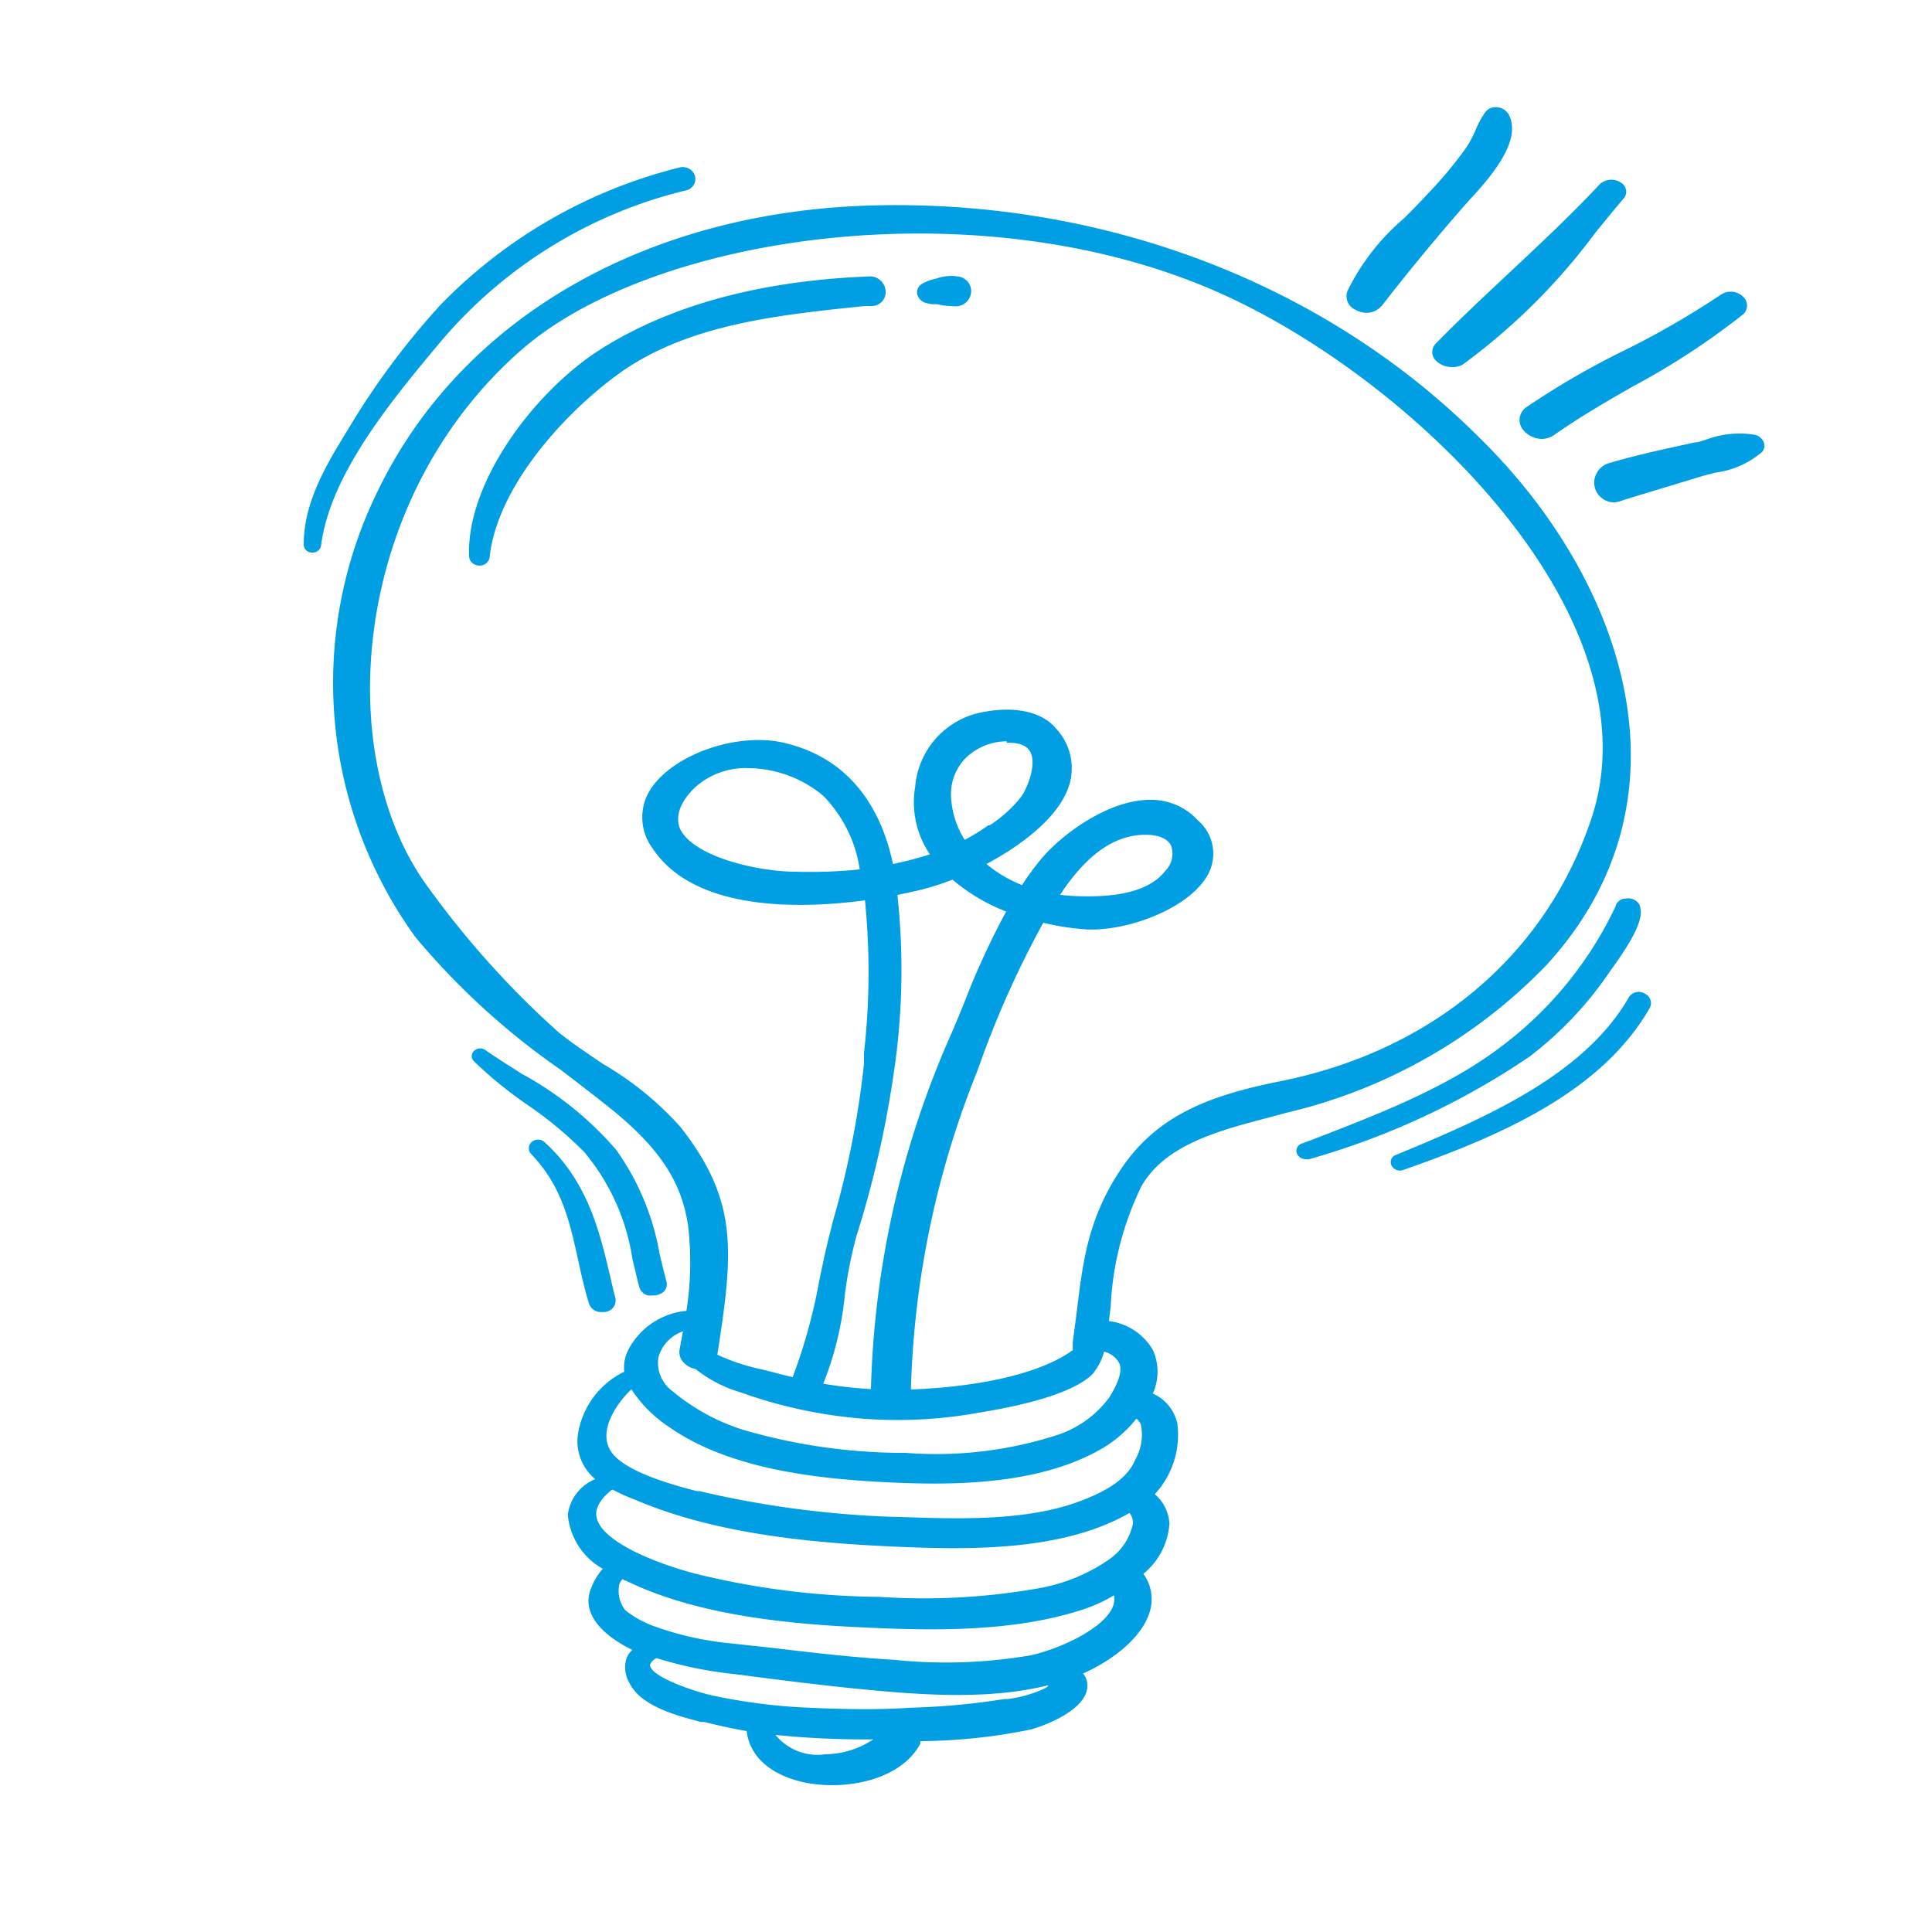
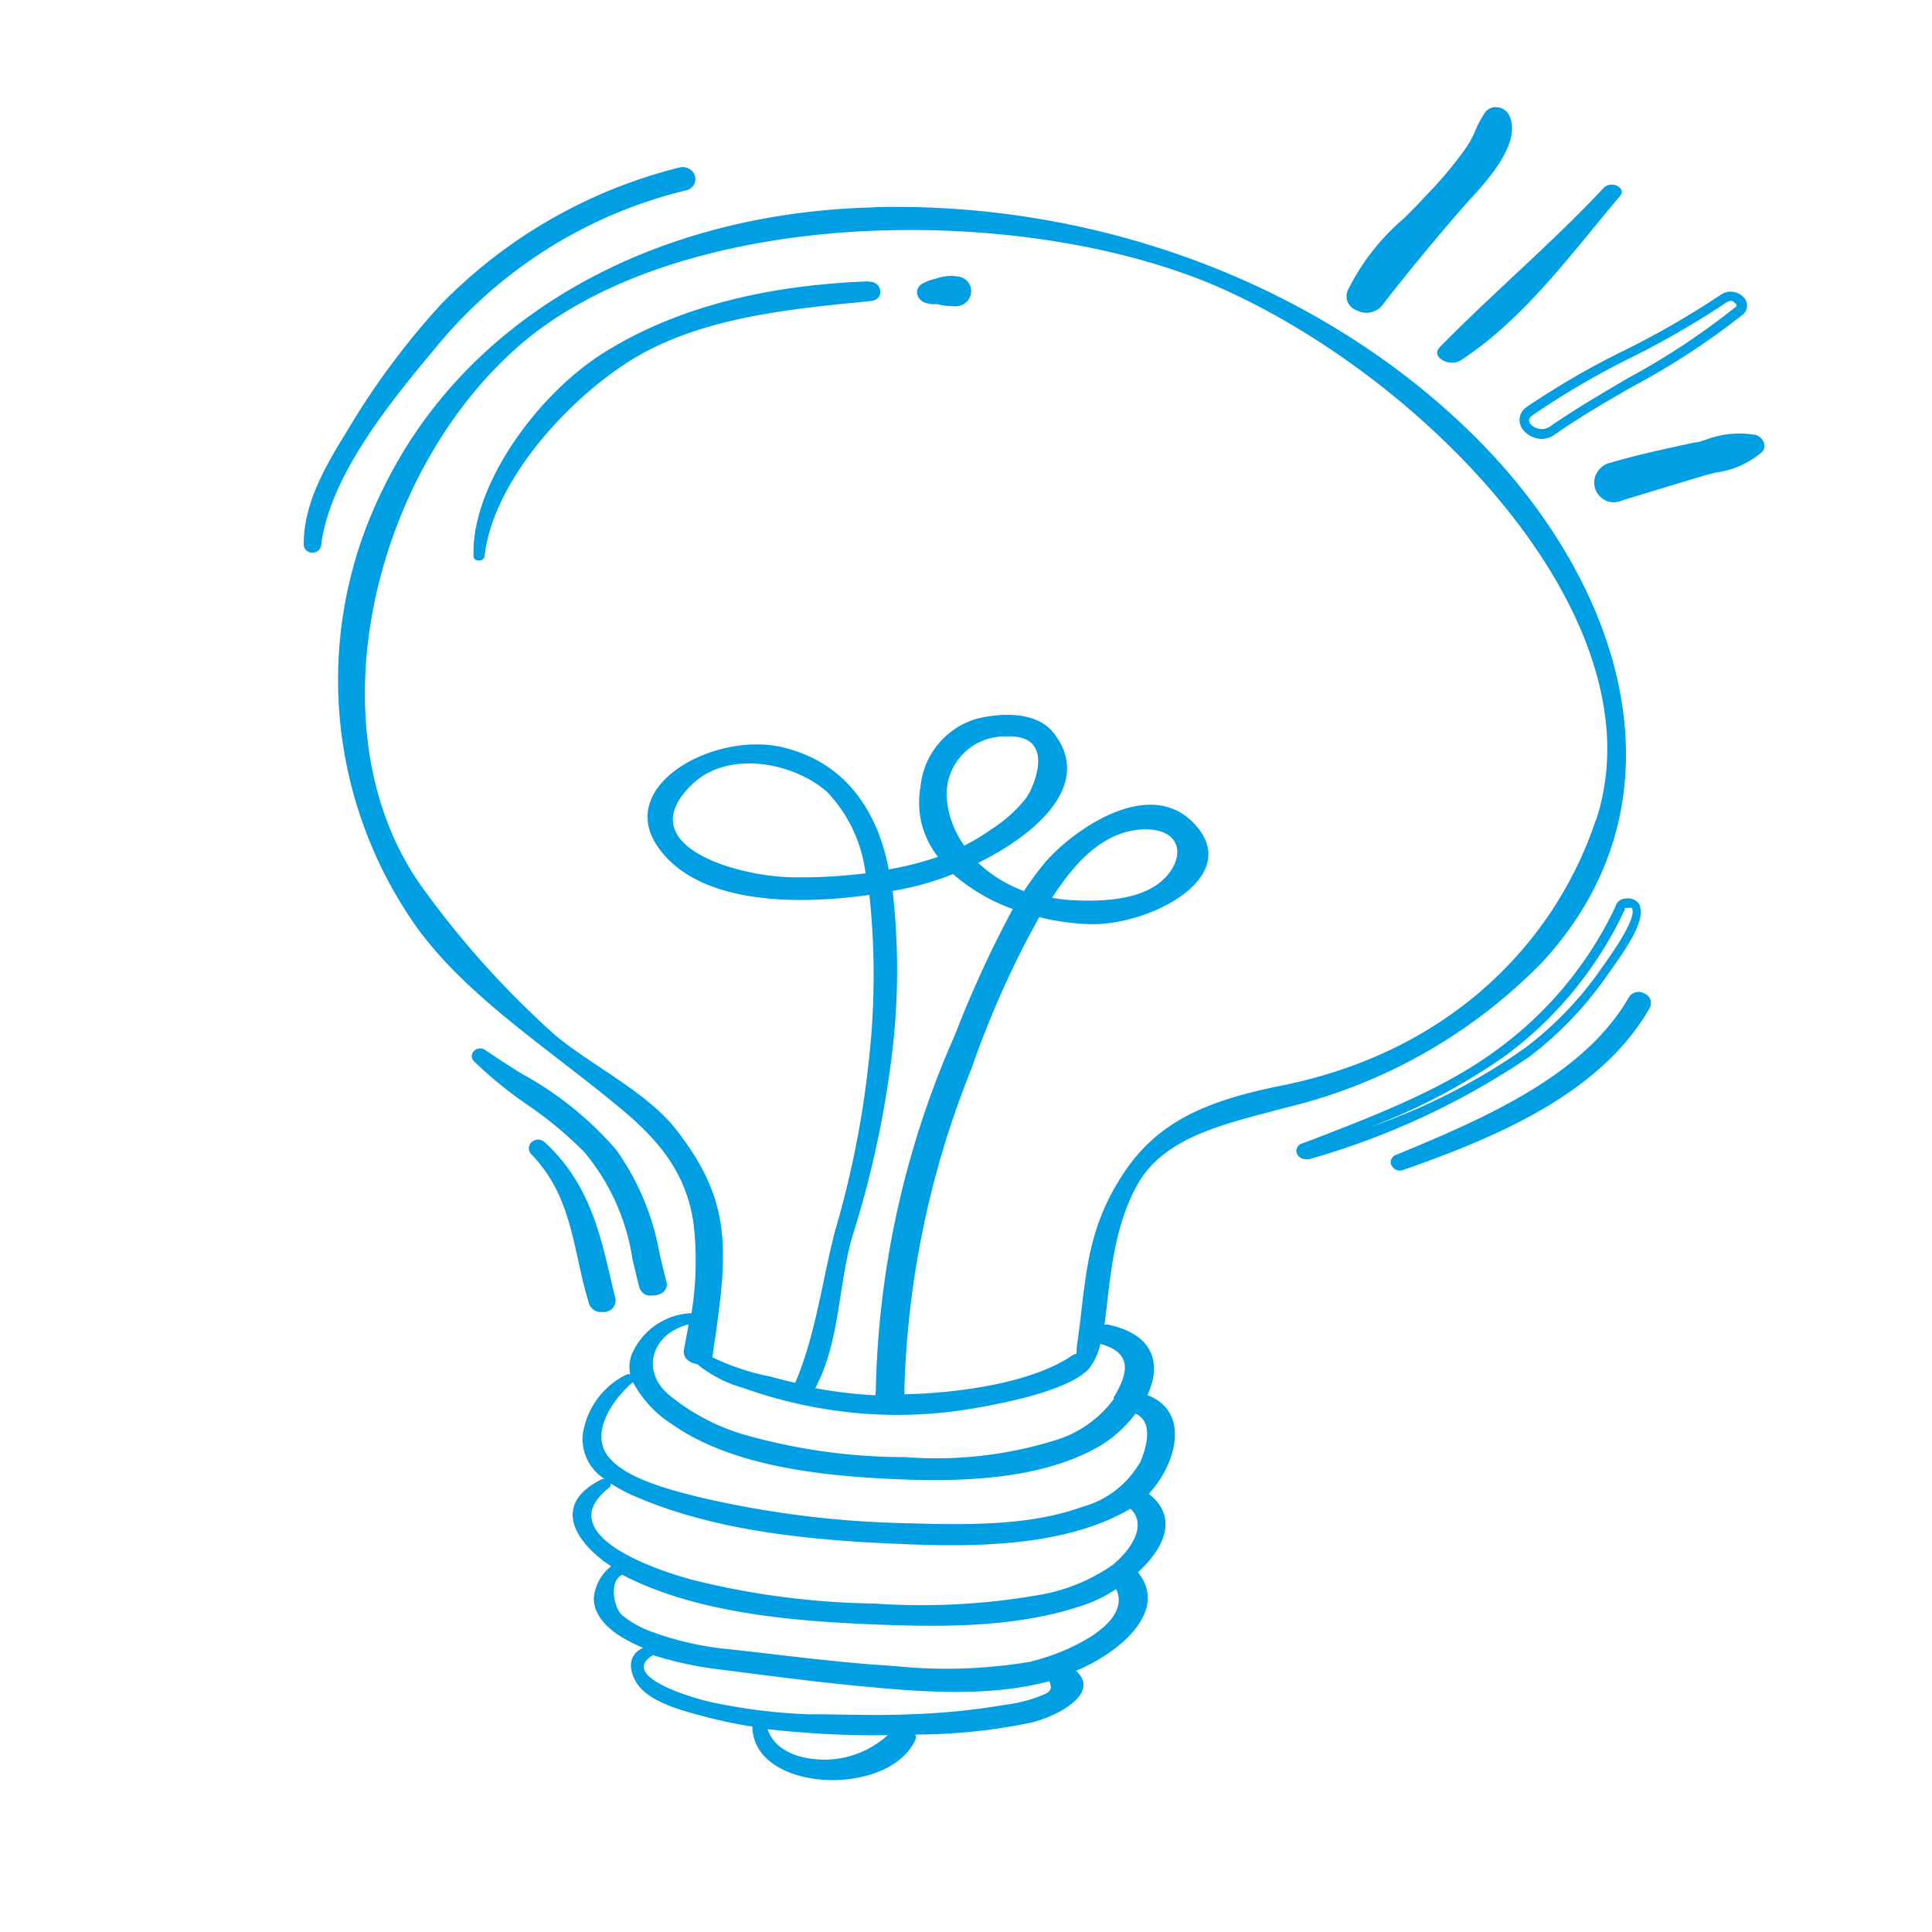
<svg xmlns="http://www.w3.org/2000/svg" viewBox="0 0 100 100">
  <defs>
    <style>.cls-1{fill:#009fe3;}</style>
  </defs>
  <g id="Ebene_1" data-name="Ebene 1">
    <path class="cls-1" d="M44.81,45.2a26.64,26.64,0,0,1-3.65.21c-2.95,0-8.6-1.63-5.36-4.79,1.87-1.83,5.27-1.16,7,.36a7.4,7.4,0,0,1,2,4.22m9.64,1.3c.12-.19.24-.39.38-.57.9-1.29,2.28-2.89,4.3-3,1.83-.08,2.24,1.14,1.4,2.25-1,1.34-3.13,1.5-4.88,1.42a9.18,9.18,0,0,1-1.2-.13m28.15-4c-2,6-7.21,11.9-16.26,13.72-3.67.74-6.34,1.76-8.16,4.52-2,3-1.94,5.49-2.4,8.74a4.82,4.82,0,0,0-.05.61.86.86,0,0,0-.24.11c-2.07,1.4-5.79,1.93-8.67,2a.59.59,0,0,0,0-.2,47.86,47.86,0,0,1,3.47-16.65,49.35,49.35,0,0,1,3.51-7.85,12.46,12.46,0,0,0,2.5.36c3.11.15,8.15-2.42,5.52-5.2-2.36-2.5-6.33.4-7.71,2A16.34,16.34,0,0,0,53,46.12a6.92,6.92,0,0,1-2.37-1.46c3.13-1.54,6-4.15,3.86-6.78-.89-1.06-2.72-1-4-.66a4.08,4.08,0,0,0-2.85,3.54,4.54,4.54,0,0,0,.91,3.59A16.8,16.8,0,0,1,46,45c-.51-2.69-2-5.49-5.49-6.32S31.92,40.6,34,43.76c2,3,7,3.12,11,2.56a39.48,39.48,0,0,1-.05,8.76,49.71,49.71,0,0,1-1.73,8.64c-.66,2.53-1,5.39-2.06,7.85-.43-.09-.86-.2-1.29-.32a12.16,12.16,0,0,1-3-1v0C37.67,64.85,38,62.32,35,58.47c-1.49-1.91-4.27-3.26-6.22-4.85A47.27,47.27,0,0,1,22,46.13c-5.95-8-2.84-21.5,4.85-28.22,8.41-7.34,26.32-7.49,36.47-2.94C74.1,19.82,86,32.28,82.6,42.48M52.14,38.12c2.42-.09,1.5,2.37,1,3.15a7.12,7.12,0,0,1-1.78,1.62,10.56,10.56,0,0,1-1.45.88A4.91,4.91,0,0,1,49,41.29a3,3,0,0,1,3.12-3.17m-5.94,8c.38-.07.74-.14,1.08-.22a14.76,14.76,0,0,0,2.07-.66,9.62,9.62,0,0,0,3.09,1.81,58.53,58.53,0,0,0-3,6.53A47.87,47.87,0,0,0,45.33,72a.54.54,0,0,0,0,.22,22.88,22.88,0,0,1-3.13-.37c1.28-2.41,1.18-5.32,1.92-7.86A52.31,52.31,0,0,0,46.1,55.1a36,36,0,0,0,.1-9M57.66,72.4a5.89,5.89,0,0,1-2.92,2.11,20.73,20.73,0,0,1-7.87.91,30.34,30.34,0,0,1-8.51-1.21,11,11,0,0,1-3.72-2c-1.5-1.24-.91-3.18,1-3.66-.07.44-.16.88-.24,1.31s.3.69.69.75a6.51,6.51,0,0,0,2.35,1.22,24.25,24.25,0,0,0,6.26,1.34,23.27,23.27,0,0,0,5.9-.31c1.59-.28,4.68-.9,5.75-2a.53.53,0,0,0,.1-.14,3,3,0,0,0,.5-1.16h0c1.81.49,1.35,1.67.69,2.78M59,75.7A4.93,4.93,0,0,1,56,78c-2.74,1-6.15.93-9.11.84a51.36,51.36,0,0,1-10.75-1.36c-1.56-.39-3.91-1-4.73-2.19s.3-2.87,1.35-3.75a5.92,5.92,0,0,0,2.07,2.21c3,2.09,7.45,2.62,11.28,2.8,3.62.17,7.73.06,10.79-1.69a6.38,6.38,0,0,0,1.87-1.69c1,.44.53,1.86.23,2.56M57.59,81a9.37,9.37,0,0,1-3.78,1.55,35.27,35.27,0,0,1-8.54.45,41.18,41.18,0,0,1-9.36-1.21c-2.33-.62-7.35-2.45-4.39-4.78a.2.2,0,0,0,.08-.23,8.71,8.71,0,0,0,1.36.71c4.31,1.85,9.49,2.28,14.29,2.45,3.78.14,8.11,0,11.26-1.85.94.89-.07,2.22-.92,2.91m-4.19,5a26.31,26.31,0,0,1-7.15.23c-2.83-.17-5.63-.55-8.45-.86a16,16,0,0,1-4.15-.94,5.17,5.17,0,0,1-1.45-.83c-.4-.34-.72-1.73,0-2.09l.28.14c3.58,1.77,8.18,2.23,12.29,2.41,3.79.17,7.83.23,11.38-1a7.42,7.42,0,0,0,1.62-.81c.87,1.82-2.68,3.35-4.39,3.74m.78,1.66a7.21,7.21,0,0,1-2.14.59,35.72,35.72,0,0,1-4.86.49c-1.79.08-3.58,0-5.36,0a29.27,29.27,0,0,1-5-.63c-.72-.15-4.87-1.31-3-2.43l0,0a19.21,19.21,0,0,0,3.69.77c2.18.28,4.38.57,6.58.79,3.27.32,7,.66,10.24-.21.11.3.17.46-.25.69M42.73,91.08c-1.46,0-2.65-.52-3-1.58a48.08,48.08,0,0,0,6.22.31,4.91,4.91,0,0,1-3.21,1.27m2.6-80.35C33.5,11,24,16.6,19.79,25.38a22.16,22.16,0,0,0,1.92,22.81c2.62,3.49,6.66,6.08,10.19,9,2.25,1.82,3.63,3.56,4,6.15a16.74,16.74,0,0,1-.11,4.63,3.5,3.5,0,0,0-3,1.94,1.79,1.79,0,0,0-.17,1.23.31.31,0,0,0-.18,0,4.1,4.1,0,0,0-2.28,3.15,2.45,2.45,0,0,0,1.15,2.27.27.27,0,0,0-.15,0c-2.65,1.29-1.4,3.28.47,4.51a2.26,2.26,0,0,0-.79,1.15c-.4,1.07.44,2,1.45,2.58a7.23,7.23,0,0,0,1,.49c-.72.33-.77,1-.43,1.66.58,1.14,2.42,1.58,3.73,1.93.76.2,1.55.36,2.35.49.06,3.43,7.07,3.69,8.44.68a.36.36,0,0,0,0-.27,29.55,29.55,0,0,0,6-.62c1.26-.3,3.64-1.49,2.31-2.68,2.27-.94,4.82-3.1,3.21-5.1,1.35-1.23,2.12-2.84.56-4.06,1.41-1.51,2.19-4.24-.07-5.11.7-1.5.45-3.1-2-3.64a.86.86,0,0,0-.22,0c.31-2.47.45-5.05,1.74-7.32,1.43-2.49,4.73-3.13,7.69-3.93A27.47,27.47,0,0,0,79.83,49.8c7.76-8.42,4.14-19.54-3.37-27.08s-18.91-12.28-31.13-12" />
-     <path class="cls-1" d="M43.07,92.4a7.27,7.27,0,0,1-1.42-.14c-1.76-.37-2.86-1.36-3-2.66-.75-.13-1.48-.29-2.18-.47l-.18,0c-1.31-.34-3.1-.82-3.7-2a1.6,1.6,0,0,1-.17-1.27,1.11,1.11,0,0,1,.31-.46c-.21-.1-.4-.21-.57-.31-1.39-.83-2-1.86-1.56-2.89a3.06,3.06,0,0,1,.6-1,3.56,3.56,0,0,1-1.81-2.81,2.31,2.31,0,0,1,1.42-1.83,2.55,2.55,0,0,1-.91-2.22,4.34,4.34,0,0,1,2.41-3.34h0a2,2,0,0,1,.22-1.15,3.78,3.78,0,0,1,3-2,16.27,16.27,0,0,0,.09-4.37c-.32-2.27-1.45-4-3.89-6-.88-.71-1.81-1.42-2.71-2.11a37.86,37.86,0,0,1-7.53-6.88,22.47,22.47,0,0,1-1.94-23.07c4.34-9,14-14.52,25.76-14.79h0c12-.28,23.38,4.12,31.3,12.06C84.05,30,88,41.34,80,50a27.36,27.36,0,0,1-13.39,7.59l-.85.23c-2.68.7-5.44,1.42-6.68,3.58a15.89,15.89,0,0,0-1.59,6.2l-.09.78h0a3.06,3.06,0,0,1,2.27,1.49,2.74,2.74,0,0,1,0,2.26,2.21,2.21,0,0,1,1.27,1.56,4.53,4.53,0,0,1-1.17,3.65,2.15,2.15,0,0,1,.76,1.52,3.67,3.67,0,0,1-1.35,2.6,2.22,2.22,0,0,1,.36,1.86c-.37,1.44-2,2.64-3.48,3.3a1,1,0,0,1,.19.89c-.25,1-1.89,1.71-2.86,2a29.17,29.17,0,0,1-5.76.61.74.74,0,0,1,0,.14C46.88,91.68,45,92.4,43.07,92.4Zm-9.26-7.08-.46.21a.78.78,0,0,0-.45.44,1.22,1.22,0,0,0,.14.88c.5,1,2.17,1.43,3.39,1.75l.18.05a22.82,22.82,0,0,0,2.33.48l.21,0v.21c0,1.16,1,2.05,2.6,2.39,2,.42,4.61-.16,5.36-1.81a.13.13,0,0,0,0-.09L47,89.54h.35a29.94,29.94,0,0,0,5.9-.61c.94-.22,2.32-.9,2.5-1.58,0-.08.08-.33-.29-.67l-.3-.27.37-.15c1.51-.62,3.17-1.83,3.5-3.11a1.78,1.78,0,0,0-.39-1.6l-.15-.19.17-.15A3.38,3.38,0,0,0,60,78.84a1.75,1.75,0,0,0-.77-1.31L59,77.36l.19-.2a4.14,4.14,0,0,0,1.23-3.4,1.79,1.79,0,0,0-1.21-1.3l-.25-.1.11-.24a2.43,2.43,0,0,0,.15-2.07,2.63,2.63,0,0,0-1.94-1.23h-.08v.62a1.69,1.69,0,0,1,1.18.93,2.58,2.58,0,0,1-.53,2.17h0a6,6,0,0,1-3,2.21,20.86,20.86,0,0,1-8,.93,30.39,30.39,0,0,1-8.58-1.22,11.16,11.16,0,0,1-3.81-2,2.26,2.26,0,0,1-.88-2.26,2.59,2.59,0,0,1,2-1.84l.37-.09-.06.38c-.08.44-.16.89-.25,1.32a.31.31,0,0,0,0,.21.71.71,0,0,0,.45.24h.08l.06.07a6.25,6.25,0,0,0,2.25,1.15A24.51,24.51,0,0,0,44.74,73a24,24,0,0,0,5.84-.31c3.72-.66,5.11-1.39,5.61-1.9a.19.19,0,0,0,.06-.07,2.87,2.87,0,0,0,.48-1.11l.18-.75h-.06l0-.28.12-1a16.2,16.2,0,0,1,1.66-6.39c1.34-2.34,4.21-3.09,7-3.81l.84-.23a27,27,0,0,0,13.15-7.44c7.72-8.38,3.87-19.47-3.37-26.73C68.45,15,57.17,10.71,45.34,11h0c-11.59.27-21.06,5.69-25.32,14.5A22,22,0,0,0,21.91,48a37.83,37.83,0,0,0,7.43,6.79c.9.68,1.84,1.4,2.72,2.11,2.56,2.08,3.74,3.91,4.07,6.31A16.51,16.51,0,0,1,36,68l0,.2h-.2A3.24,3.24,0,0,0,33,70,1.44,1.44,0,0,0,32.87,71l0,.2.08.17a5.62,5.62,0,0,0,2,2.1c3.05,2.12,7.56,2.59,11.15,2.76,3.34.16,7.56.11,10.65-1.66A5.88,5.88,0,0,0,58.57,73l.11-.15.18.07a1.22,1.22,0,0,1,.68.66,3,3,0,0,1-.31,2.23h0c-.42,1-1.42,1.76-3.14,2.4-2.85,1.06-6.37,1-9.2.86a50.87,50.87,0,0,1-10.81-1.37l-.13,0c-1.65-.41-3.9-1-4.75-2.26s.1-3,1.33-4a3.82,3.82,0,0,0-2.12,2.93,2.08,2.08,0,0,0,.85,1.88l.47.35a10,10,0,0,0,1.32.68c4.31,1.84,9.6,2.26,14.21,2.43,3.79.14,8.07,0,11.12-1.81l.16-.1.14.13a1.38,1.38,0,0,1,.46,1.08,3.43,3.43,0,0,1-1.39,2.2h0a9.77,9.77,0,0,1-3.88,1.61,34.26,34.26,0,0,1-8.42.45h-.18A41.45,41.45,0,0,1,35.85,82c-1.19-.31-5.08-1.48-5.46-3.29a1.94,1.94,0,0,1,.95-1.9h0c-.92.43-1.38.94-1.41,1.54-.06.78.64,1.73,1.87,2.54l.32.22-.33.2a2,2,0,0,0-.68,1c-.4,1.05.67,1.88,1.34,2.28a8.06,8.06,0,0,0,.93.47l.49.21,0,0,.13,0a19.91,19.91,0,0,0,3.64.76l.75.1c1.91.24,3.88.5,5.82.69,2.91.29,6.88.68,10.15-.21l.23-.06.07.22a.68.68,0,0,1-.36,1,6.84,6.84,0,0,1-2,.59l-.17,0a36.65,36.65,0,0,1-4.9.49c-1.64.07-3.4.06-5.39,0a29.81,29.81,0,0,1-5-.63s-3.47-.78-3.66-2c-.06-.35.14-.67.6-.93Zm.15.51c-.14.08-.33.24-.31.39.1.57,2.18,1.31,3.28,1.55a29.77,29.77,0,0,0,4.9.62c2,.09,3.71.11,5.34,0A37.08,37.08,0,0,0,52,87.94l.17,0a6.41,6.41,0,0,0,1.89-.54h0c.14-.08.19-.11.19-.17-3.31.83-7.22.44-10.09.16-1.95-.2-3.93-.45-5.83-.7l-.76-.09A20.89,20.89,0,0,1,34,85.83Zm-2.23-8.72-.06,0c-.62.49-.89,1-.79,1.43.25,1.22,2.9,2.33,5.1,2.91a41,41,0,0,0,9.3,1.2h.19a34.14,34.14,0,0,0,8.29-.44,9.19,9.19,0,0,0,3.67-1.51h0a3,3,0,0,0,1.21-1.83.82.82,0,0,0-.18-.56c-3.14,1.81-7.43,1.92-11.22,1.78-4.65-.17-10-.59-14.38-2.47A9.15,9.15,0,0,1,31.73,77.11Zm.95-5.2c-.85.82-1.72,2.2-1.06,3.21s3,1.69,4.45,2.06l.13,0a51.25,51.25,0,0,0,10.7,1.35c2.79.09,6.26.2,9-.83,1.58-.59,2.49-1.26,2.85-2.13h0a2.6,2.6,0,0,0,.3-1.84.76.76,0,0,0-.23-.3A6.46,6.46,0,0,1,57,75c-3.21,1.84-7.52,1.89-10.92,1.73-3.66-.17-8.26-.65-11.42-2.85A6.84,6.84,0,0,1,32.68,71.91Zm2.67-3a2,2,0,0,0-1.27,1.34A1.81,1.81,0,0,0,34.8,72,10.76,10.76,0,0,0,38.44,74a29.7,29.7,0,0,0,8.44,1.2,20.39,20.39,0,0,0,7.77-.9,5.46,5.46,0,0,0,2.79-2h0c.33-.56.69-1.25.5-1.73a1.24,1.24,0,0,0-.79-.61,2.91,2.91,0,0,1-.48,1,.52.52,0,0,1-.12.16c-.81.81-2.79,1.5-5.89,2a23.47,23.47,0,0,1-6,.31,24.4,24.4,0,0,1-6.32-1.36A6.87,6.87,0,0,1,36,70.86a1.12,1.12,0,0,1-.7-.44.77.77,0,0,1-.12-.59Zm7.18,22.4a3,3,0,0,1-3.05-1.76l-.12-.37.39,0a47.68,47.68,0,0,0,6.19.31h.68L46.1,90a5.08,5.08,0,0,1-3.36,1.33h-.21ZM40.14,89.8a2.8,2.8,0,0,0,2.58,1h0a4.55,4.55,0,0,0,2.48-.77A46.21,46.21,0,0,1,40.14,89.8Zm9.44-3.26c-1.14,0-2.28-.07-3.35-.13-2.07-.13-4.15-.37-6.17-.6l-2.29-.26a16.24,16.24,0,0,1-4.21-1A5.41,5.41,0,0,1,32,83.72a2,2,0,0,1-.5-1.6,1.1,1.1,0,0,1,.57-.91l.12-.06.11.07.22.11c3.68,1.82,8.47,2.25,12.24,2.41s7.75.24,11.29-1A7.69,7.69,0,0,0,57.66,82l.24-.15.12.25a1.55,1.55,0,0,1,0,1.39c-.67,1.37-3.15,2.39-4.56,2.7h0A17.82,17.82,0,0,1,49.58,86.54ZM32.23,81.73a.67.67,0,0,0-.2.44,1.62,1.62,0,0,0,.33,1.17,5.2,5.2,0,0,0,1.38.79,16,16,0,0,0,4.09.93l2.28.25c2,.24,4.1.48,6.15.6a25.92,25.92,0,0,0,7.08-.23h0c1.38-.3,3.66-1.29,4.22-2.43a1.1,1.1,0,0,0,.1-.68,7.74,7.74,0,0,1-1.41.67c-3.62,1.24-7.82,1.17-11.47,1-3.82-.17-8.67-.6-12.39-2.43l-.06,0Zm14.21-9.3.14-.35a.26.26,0,0,0,0-.11A48,48,0,0,1,50.1,55.23a47.26,47.26,0,0,1,3.53-7.88l.09-.16.18,0a12.16,12.16,0,0,0,2.46.35c2,.1,5.09-1.08,5.83-2.68a1.8,1.8,0,0,0-.51-2.1,2.78,2.78,0,0,0-2.17-.9c-2,.05-4.22,1.79-5.17,2.88a14.48,14.48,0,0,0-1.11,1.47l-.11.17-.18-.07a7.16,7.16,0,0,1-2.46-1.5l-.26-.25.32-.16C53,43.2,54.65,41.68,55,40.27A2.55,2.55,0,0,0,54.31,38c-.77-.93-2.45-1-3.77-.58a3.8,3.8,0,0,0-2.68,3.34,4.32,4.32,0,0,0,.87,3.4l.2.27-.32.11a16.4,16.4,0,0,1-2.54.68l-.25,0,0-.24c-.44-2.33-1.72-5.28-5.3-6.12-2.17-.51-5.16.47-6.27,2.06a2.19,2.19,0,0,0,0,2.62c2.16,3.29,8.24,2.81,10.76,2.45l.25,0,0,.25a36.8,36.8,0,0,1,0,8.26l0,.56a47.93,47.93,0,0,1-1.62,8.23l-.12.45c-.21.82-.38,1.65-.57,2.54a27.93,27.93,0,0,1-1.5,5.35l-.09.2-.2-.05q-.65-.15-1.29-.33l-.57-.14a9.79,9.79,0,0,1-2.54-.88l-.15-.09,0-.17c.87-5.51,1.11-7.88-1.78-11.59A16.65,16.65,0,0,0,31,55.48c-.8-.53-1.63-1.09-2.34-1.66a47.53,47.53,0,0,1-6.81-7.54C19,42.46,18,37.21,19.07,31.5a24.58,24.58,0,0,1,7.61-13.77c8.43-7.36,26.34-7.65,36.74-3,10.21,4.59,23,17.13,19.42,27.82l-.24-.08.24.08c-2.42,7.21-8.41,12.27-16.45,13.89-3.63.72-6.23,1.72-8,4.41-1.59,2.41-1.85,4.56-2.16,7-.06.51-.13,1-.2,1.59a4.4,4.4,0,0,0-.05.58v.19l-.19,0-.17.08c-2.61,1.77-7.39,2-8.8,2ZM54,47.76a50,50,0,0,0-3.4,7.64,47.45,47.45,0,0,0-3.45,16.52c1.65-.06,5.89-.36,8.24-1.94a.67.67,0,0,1,.14-.09,4.26,4.26,0,0,1,0-.47c.08-.54.14-1.07.21-1.58.31-2.55.58-4.75,2.23-7.25,1.87-2.84,4.57-3.88,8.32-4.63C74.15,54.38,80,49.44,82.36,42.4,85.85,32,73.25,19.71,63.21,15.2,50.78,9.62,33.85,12.13,27,18.1c-8.87,7.75-9.85,21.11-4.8,27.88a46.79,46.79,0,0,0,6.71,7.45c.69.56,1.48,1.08,2.3,1.64a16.48,16.48,0,0,1,4,3.25c3,3.82,2.76,6.4,1.92,11.8a10.81,10.81,0,0,0,2.25.75l.58.14c.36.1.71.19,1.07.27a28.75,28.75,0,0,0,1.39-5.07c.18-.85.36-1.73.58-2.55l.11-.45a47.46,47.46,0,0,0,1.61-8.14l0-.57a37.26,37.26,0,0,0,.05-7.9c-3.28.44-8.82.61-11-2.7a2.68,2.68,0,0,1,0-3.19C35,39,38.21,37.89,40.59,38.45c3.72.87,5.12,3.84,5.63,6.27a17.63,17.63,0,0,0,1.91-.5,4.8,4.8,0,0,1-.76-3.5,4.29,4.29,0,0,1,3-3.74c1.38-.39,3.32-.44,4.3.74a3,3,0,0,1,.74,2.66c-.43,2-3,3.62-4.35,4.34a6.59,6.59,0,0,0,1.84,1.09,14.67,14.67,0,0,1,1-1.36c1-1.2,3.37-3,5.54-3.05h.09A3.26,3.26,0,0,1,62,42.46a2.26,2.26,0,0,1,.6,2.65c-.82,1.8-4.08,3.08-6.31,3A13,13,0,0,1,54,47.76ZM45.78,72.43h-.42a21.45,21.45,0,0,1-3.17-.37L41.86,72l.16-.3a14.93,14.93,0,0,0,1.29-4.77,24.05,24.05,0,0,1,.61-3,54,54,0,0,0,1.94-8.79A35.34,35.34,0,0,0,46,46.15l0-.23.27-.05,1-.22a13.45,13.45,0,0,0,2-.64L49.4,45l.12.11a9.33,9.33,0,0,0,3,1.75l.28.11-.15.25a39.79,39.79,0,0,0-2.27,4.88c-.23.55-.45,1.09-.68,1.63A47.74,47.74,0,0,0,45.58,72a.2.2,0,0,0,0,.11Zm-3.17-.81a22.25,22.25,0,0,0,2.47.28,48.34,48.34,0,0,1,4.17-18.42c.23-.53.45-1.07.67-1.61a40.3,40.3,0,0,1,2.16-4.69,9.66,9.66,0,0,1-2.78-1.65,13.23,13.23,0,0,1-2,.61l-.85.18a36,36,0,0,1-.13,8.81,53.45,53.45,0,0,1-2,8.88,22.44,22.44,0,0,0-.59,3A16.64,16.64,0,0,1,42.61,71.62ZM56.31,46.9l-.67,0a8.11,8.11,0,0,1-1.24-.14L54,46.67l.33-.49.26-.4c.9-1.27,2.34-3,4.5-3.07,1.3-.05,1.76.49,1.93.81a1.72,1.72,0,0,1-.32,1.84C59.94,46.39,58.49,46.9,56.31,46.9Zm-1.44-.59a6.45,6.45,0,0,0,.79.07c2.38.1,3.91-.33,4.67-1.32a1.25,1.25,0,0,0,.28-1.3c-.2-.39-.74-.58-1.47-.55-1.94.08-3.27,1.67-4.11,2.86C55,46.15,54.92,46.23,54.87,46.31Zm-13.51-.65h-.21c-2.18,0-5.74-.85-6.45-2.6-.33-.82,0-1.7.92-2.62,1.89-1.84,5.43-1.34,7.32.35a7.59,7.59,0,0,1,2.11,4.36l.05.26-.26,0A27.69,27.69,0,0,1,41.36,45.66Zm-2.6-5.9a3.9,3.9,0,0,0-2.79,1c-.78.76-1,1.46-.8,2.07.58,1.45,3.91,2.28,6,2.29A25.51,25.51,0,0,0,44.5,45a6.87,6.87,0,0,0-1.89-3.81A6.12,6.12,0,0,0,38.76,39.76Zm11,4.33-.12-.18a5.23,5.23,0,0,1-.91-2.6A3.19,3.19,0,0,1,49.58,39a3.53,3.53,0,0,1,2.55-1.1h0a1.64,1.64,0,0,1,1.66.71c.54,1-.17,2.4-.46,2.83A6.92,6.92,0,0,1,51.56,43l-.08.06A10.54,10.54,0,0,1,50,44Zm2.35-5.72a3.07,3.07,0,0,0-2.2.94,2.69,2.69,0,0,0-.68,2,4.6,4.6,0,0,0,.7,2.16,9.67,9.67,0,0,0,1.22-.75l.07,0a6.75,6.75,0,0,0,1.66-1.51c.32-.49.79-1.67.44-2.3-.18-.33-.59-.49-1.21-.46Z" />
    <path class="cls-1" d="M44.94,14.56c-5,.19-9.81,1.24-13.76,3.74-3.45,2.2-6.81,6.9-6.67,10.49,0,.3.53.3.57,0,.39-3.54,3.71-7.5,7-9.77,3.63-2.53,8.46-3,13-3.44.74-.07.59-1.06-.14-1" />
-     <path class="cls-1" d="M24.79,29.27h0a.51.51,0,0,1-.51-.47c-.15-3.85,3.41-8.56,6.79-10.71,3.61-2.29,8.28-3.56,13.88-3.78h0a.81.81,0,0,1,.89.75.72.72,0,0,1-.7.78l-.38,0c-4.45.46-9,.93-12.53,3.36-3,2.11-6.48,6-6.88,9.59A.51.51,0,0,1,24.79,29.27ZM45,14.81h0c-5.5.21-10.08,1.46-13.62,3.7-3.28,2.09-6.7,6.72-6.56,10.27l.08,0c.4-3.72,3.95-7.76,7.08-9.93,3.58-2.5,8.25-3,12.76-3.45l.38,0c.24,0,.26-.18.25-.25A.31.31,0,0,0,45,14.81Z" />
    <path class="cls-1" d="M49.54,14.52a2.16,2.16,0,0,0-1,.08,3.35,3.35,0,0,0-.73.28c-.22.17-.1.44.16.52s.42,0,.62.1a2.31,2.31,0,0,0,.91.07.53.53,0,0,0,0-1.05" />
    <path class="cls-1" d="M49.23,15.84a2.84,2.84,0,0,1-.69-.09,1,1,0,0,0-.25,0,2.41,2.41,0,0,1-.37-.07.64.64,0,0,1-.45-.47.51.51,0,0,1,.21-.49,2.1,2.1,0,0,1,.62-.26l.19-.05a2.24,2.24,0,0,1,1.09-.1h0a.77.77,0,0,1,.69.76.8.8,0,0,1-.72.78A1.66,1.66,0,0,1,49.23,15.84Zm0-1.1a1.8,1.8,0,0,0-.57.1l-.21.06a1.39,1.39,0,0,0-.46.19s0,.05.09.07a1.08,1.08,0,0,0,.28.05,1.77,1.77,0,0,1,.32,0,1.9,1.9,0,0,0,.81.06.31.31,0,0,0,.29-.29.27.27,0,0,0-.27-.26h0A1.33,1.33,0,0,0,49.22,14.74Z" />
    <path class="cls-1" d="M35.42,9.62c.56-.13.33-.84-.22-.7A25.88,25.88,0,0,0,23,16a39.32,39.32,0,0,0-4.8,6.48C17.06,24.25,16,26.13,16,28.19c0,.21.38.21.41,0,.47-3.77,3.74-7.69,6.31-10.76A24.38,24.38,0,0,1,35.42,9.62" />
    <path class="cls-1" d="M16.17,28.6h-.05a.42.42,0,0,1-.4-.41c0-2.12,1.08-4,2.25-5.89a39.52,39.52,0,0,1,4.83-6.52,26,26,0,0,1,12.33-7.1.68.68,0,0,1,.69.17.59.59,0,0,1,.15.58.62.62,0,0,1-.49.43,24,24,0,0,0-12.6,7.74c-2.58,3.08-5.79,6.93-6.26,10.63A.43.43,0,0,1,16.17,28.6ZM35.34,9.15h-.08a25.49,25.49,0,0,0-12.1,7,37.8,37.8,0,0,0-4.76,6.44,14.15,14.15,0,0,0-2.06,4.49c.89-3.48,3.78-6.95,6.15-9.78a24.54,24.54,0,0,1,12.87-7.9h0c.07,0,.12-.05.13-.09a.1.1,0,0,0,0-.1A.16.16,0,0,0,35.34,9.15Z" />
    <path class="cls-1" d="M30.42,59.43c2,2.18,2.23,4.55,2.92,7.1.12.46,1,.28.88-.18-.65-2.41-.89-4.58-2.55-6.72s-4.32-3.45-6.73-5.11c-.17-.11-.38,0-.24.19,1.7,1.74,4.05,2.9,5.72,4.72" />
    <path class="cls-1" d="M33.75,67.05a.66.66,0,0,1-.21,0,.6.6,0,0,1-.45-.43c-.13-.48-.24-1-.35-1.42a11.22,11.22,0,0,0-2.5-5.57h0a19.88,19.88,0,0,0-2.95-2.45,21.36,21.36,0,0,1-2.77-2.26.37.37,0,0,1,0-.51.46.46,0,0,1,.6-.06c.62.43,1.26.83,1.89,1.23a17.55,17.55,0,0,1,4.88,3.93,13.12,13.12,0,0,1,2.25,5.39c.11.46.22.93.35,1.41a.54.54,0,0,1-.14.55A.83.83,0,0,1,33.75,67.05ZM30.6,59.26a11.69,11.69,0,0,1,2.63,5.79c.11.47.22.94.35,1.41,0,0,0,.06.09.08a.36.36,0,0,0,.3-.07c-.12-.54-.23-1-.35-1.48a12.71,12.71,0,0,0-2.15-5.21A17.23,17.23,0,0,0,26.71,56l-.88-.56c.57.47,1.17.91,1.76,1.34a19.46,19.46,0,0,1,3,2.51Zm-5.8-4.53Z" />
    <path class="cls-1" d="M27.68,59.56c2.24,2.34,2.19,5.1,3.05,7.84.14.45,1,.28.87-.18-.69-2.84-1.12-5.68-3.57-7.93-.21-.19-.54.08-.35.27" />
    <path class="cls-1" d="M31.14,67.91a.64.64,0,0,1-.65-.43c-.24-.77-.41-1.54-.57-2.28-.44-2-.85-3.82-2.42-5.46a.43.43,0,0,1,0-.61.5.5,0,0,1,.7,0c2.25,2.06,2.85,4.65,3.43,7.14.07.3.14.61.22.91a.6.6,0,0,1-.48.72A.85.85,0,0,1,31.14,67.91ZM28.37,60a11.79,11.79,0,0,1,2,5.11c.17.73.33,1.49.56,2.24,0,.09.18.1.27.07s.15-.05.13-.12l-.21-.91C30.6,64.05,30.09,61.84,28.37,60Zm-.52-.59-.17.17.18-.17Z" />
-     <path class="cls-1" d="M83,50.29c.44-.62,1.85-2.49,1.62-3.24,0-.19-.25-.31-.48-.27s-.32.11-.32.25a19.62,19.62,0,0,1-6,7.43c-2.92,2.19-6.73,3.62-10.29,5-.26.1,0,.39.21.3A39.3,39.3,0,0,0,79,54.53a18.38,18.38,0,0,0,4-4.24" />
    <path class="cls-1" d="M67.59,60a.5.5,0,0,1-.47-.31.4.4,0,0,1,.26-.5l.36-.13c3.48-1.34,7.08-2.72,9.87-4.82a19.47,19.47,0,0,0,6-7.3.55.55,0,0,1,.54-.43.68.68,0,0,1,.58.16.46.46,0,0,1,.17.32c.19.74-.68,2.05-1.52,3.22l-.14.2a18.58,18.58,0,0,1-4.1,4.3A39.48,39.48,0,0,1,67.76,60,.51.51,0,0,1,67.59,60ZM84.22,47h0a.27.27,0,0,0-.12,0l0,.08a19.9,19.9,0,0,1-6.12,7.52,31.29,31.29,0,0,1-7.07,3.74,32.22,32.22,0,0,0,8-4.08,17.92,17.92,0,0,0,4-4.17l.15-.21c.39-.56,1.6-2.26,1.43-2.82V47A.58.58,0,0,0,84.22,47Z" />
    <path class="cls-1" d="M84.53,51.75c-2.35,4.08-7.38,6.32-12.18,8.26-.26.1,0,.4.21.31,5.07-1.78,10.18-4,12.61-8.26.2-.34-.44-.66-.64-.31" />
    <path class="cls-1" d="M72.46,60.59a.49.49,0,0,1-.45-.3.39.39,0,0,1,.24-.51c4.86-2,9.78-4.2,12.06-8.16h0a.6.6,0,0,1,.84-.18.53.53,0,0,1,.23.75c-2.48,4.3-7.59,6.56-12.73,8.36A.46.46,0,0,1,72.46,60.59Zm12.28-8.71c-1.84,3.2-5.31,5.29-9.09,7,3.89-1.59,7.4-3.66,9.3-6.94,0,0,0-.08-.12-.09s-.08,0-.09,0Z" />
    <path class="cls-1" d="M71.38,15.65c1.34-1.72,2.72-3.38,4.17-5.05.88-1,3-3.14,2.36-4.5a.51.51,0,0,0-.83-.1c-.39.56-.54,1.2-.93,1.77A22.34,22.34,0,0,1,74,10.37c-1.35,1.46-3.3,3-4,4.78-.26.68.93,1.09,1.39.5" />
    <path class="cls-1" d="M70.75,16.19a1.22,1.22,0,0,1-.6-.16.76.76,0,0,1-.39-1,11.63,11.63,0,0,1,2.9-3.72c.39-.39.77-.77,1.11-1.14l.15-.16a20.8,20.8,0,0,0,2-2.41,6,6,0,0,0,.44-.83,5,5,0,0,1,.5-.94.66.66,0,0,1,.62-.28.76.76,0,0,1,.63.41c.67,1.36-1,3.26-2.06,4.4l-.33.37c-1.48,1.7-2.84,3.35-4.16,5.05A1.05,1.05,0,0,1,70.75,16.19ZM77.43,6.07a.17.17,0,0,0-.14.07,5.14,5.14,0,0,0-.46.87,4.62,4.62,0,0,1-.48.9,21.07,21.07,0,0,1-2.06,2.47l-.15.16c-.35.38-.73.76-1.13,1.15a11.57,11.57,0,0,0-2.79,3.55.28.28,0,0,0,.17.35.63.63,0,0,0,.79-.09h0c1.33-1.7,2.69-3.36,4.18-5.07l.34-.38c.94-1,2.5-2.79,2-3.84a.28.28,0,0,0-.23-.13Z" />
    <path class="cls-1" d="M75.61,18.65c3.35-2.19,5.83-5.67,8.24-8.5.37-.44-.47-.83-.85-.42-2.67,2.86-5.73,5.43-8.47,8.23-.52.52.51,1.06,1.08.69" />
-     <path class="cls-1" d="M75.16,19a1.16,1.16,0,0,1-.88-.38.62.62,0,0,1,.07-.87c1.22-1.25,2.53-2.47,3.79-3.65,1.57-1.47,3.2-3,4.67-4.57a.89.89,0,0,1,1.19,0,.54.54,0,0,1,0,.79c-.47.55-.94,1.13-1.42,1.72a32.24,32.24,0,0,1-6.87,6.83h0A1.06,1.06,0,0,1,75.16,19Zm8.25-9.22a.29.29,0,0,0-.23.09c-1.49,1.59-3.12,3.12-4.7,4.6-1.26,1.17-2.56,2.39-3.77,3.63-.11.11-.07.16,0,.2a.69.69,0,0,0,.8.11,32,32,0,0,0,6.76-6.73c.48-.59,1-1.17,1.43-1.72,0-.06,0-.07,0-.1A.42.42,0,0,0,83.41,9.81Z" />
-     <path class="cls-1" d="M80.38,22.29c3.1-2.16,6.83-3.78,9.65-6.19.51-.43-.24-1.05-.79-.66-3.14,2.19-7,3.61-10.06,5.85-.83.6.36,1.59,1.2,1" />
    <path class="cls-1" d="M79.82,22.72a1.29,1.29,0,0,1-1-.49A.8.8,0,0,1,79,21.08a41.87,41.87,0,0,1,5.19-3,44.1,44.1,0,0,0,4.87-2.82.92.92,0,0,1,1.23.17.61.61,0,0,1-.13.89A38.14,38.14,0,0,1,84.52,20c-1.35.77-2.74,1.58-4,2.46h0A1.23,1.23,0,0,1,79.82,22.72Zm9.8-7.15a.44.44,0,0,0-.24.07,44.6,44.6,0,0,1-4.92,2.85,42,42,0,0,0-5.13,3c-.2.14-.23.28-.12.45a.78.78,0,0,0,1,.15h0c1.27-.89,2.67-1.7,4-2.49a37.39,37.39,0,0,0,5.6-3.69c.11-.09.09-.16,0-.21A.4.4,0,0,0,89.62,15.57Z" />
    <path class="cls-1" d="M90.78,22.73c-.84-.28-2.18.23-3,.41-1.46.3-2.93.63-4.34,1a.78.78,0,1,0,.47,1.47c1.42-.43,2.83-.87,4.26-1.29.83-.25,2.37-.48,2.85-1.14.15-.2,0-.4-.23-.49" />
    <path class="cls-1" d="M83.57,26a1,1,0,0,1-.73-.28,1,1,0,0,1-.29-1,1.08,1.08,0,0,1,.81-.77c1.45-.43,3-.75,4.36-1.05.19,0,.4-.09.63-.16a4.88,4.88,0,0,1,2.51-.23h0a.65.65,0,0,1,.44.41.51.51,0,0,1-.08.46,4.6,4.6,0,0,1-2.41,1.08l-.59.15-2.58.78L84,25.89A1.44,1.44,0,0,1,83.57,26ZM90.2,22.9a7.12,7.12,0,0,0-1.72.32l-.66.16c-1.4.3-2.88.62-4.32,1a.59.59,0,0,0-.46.41.5.5,0,0,0,.14.48.66.66,0,0,0,.65.1l1.67-.51,2.58-.78.61-.16a4.38,4.38,0,0,0,2.12-.89s0-.07-.11-.1A1.59,1.59,0,0,0,90.2,22.9Z" />
  </g>
</svg>